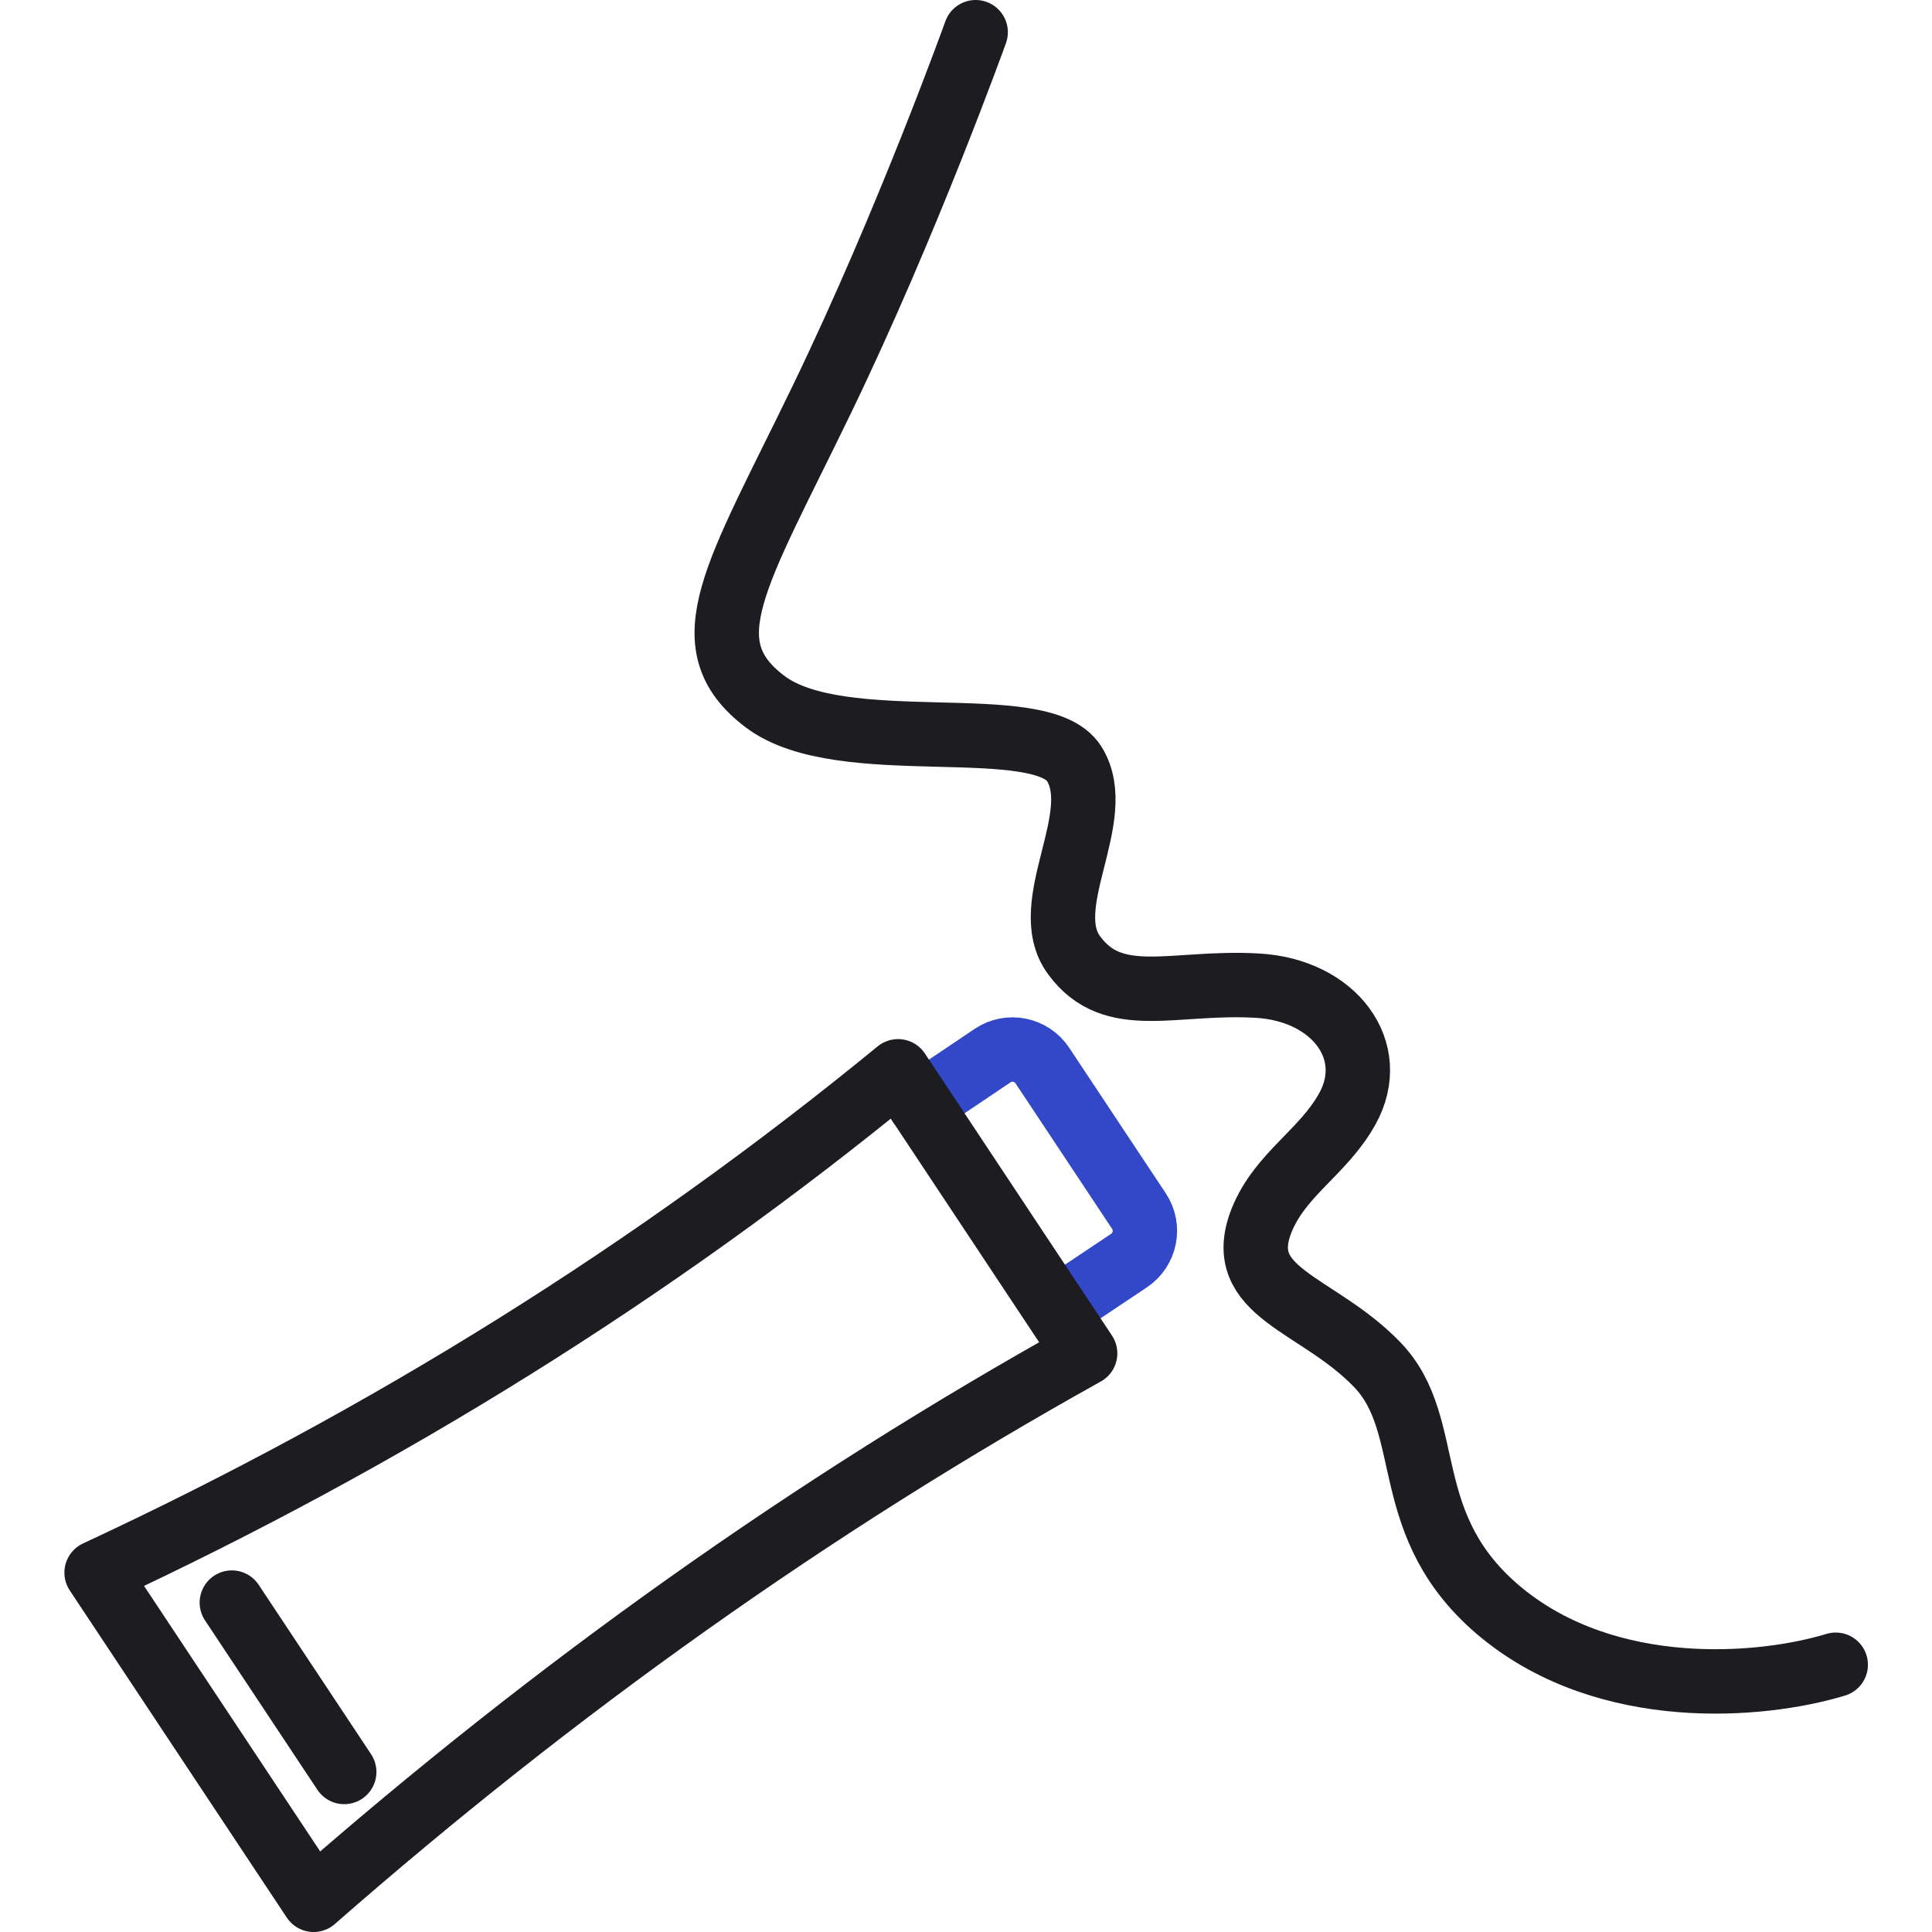
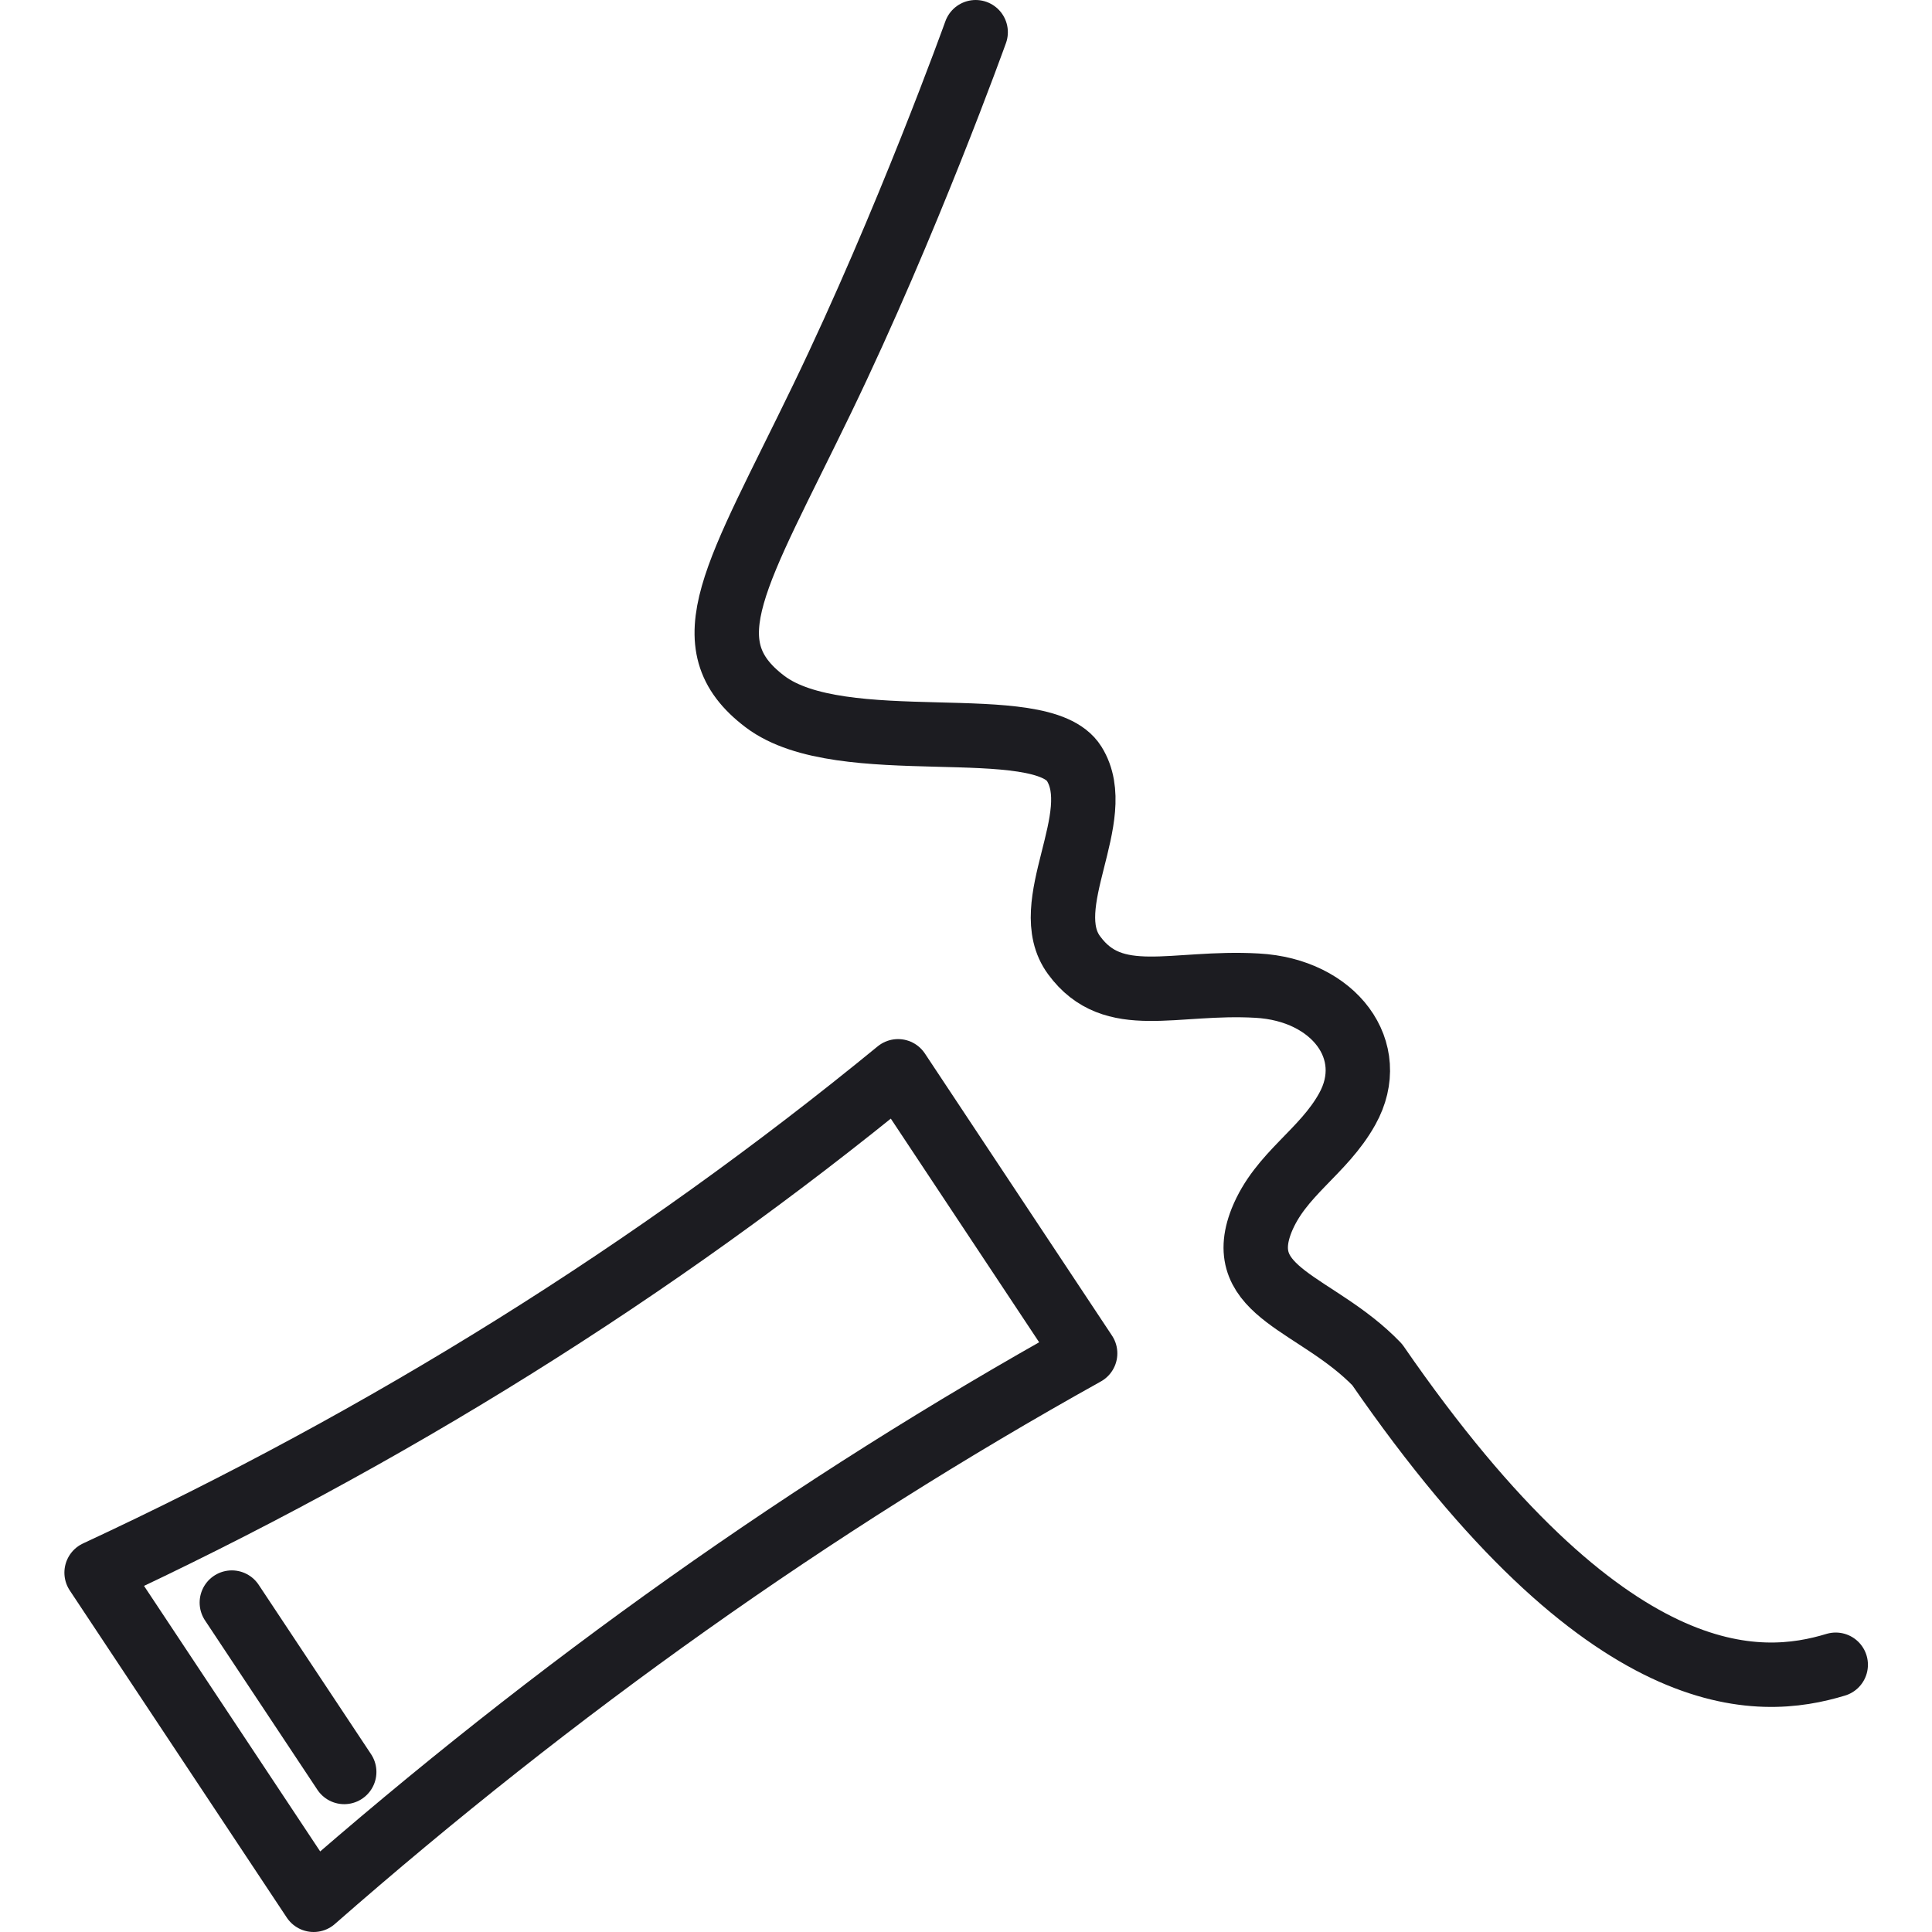
<svg xmlns="http://www.w3.org/2000/svg" width="60" height="60" viewBox="0 0 60 60" fill="none">
  <g clip-path="url(#clip0_1430_143)">
-     <path d="M28.57 34.3L30.83 32.78C31.34 32.44 32.03 32.58 32.37 33.09L35.37 37.61C35.71 38.12 35.57 38.81 35.06 39.15L32.86 40.62" stroke="#3248C9" stroke-width="2" stroke-linecap="round" stroke-linejoin="round" />
    <path d="M33.7 42.03L27.89 33.27C20.3 39.49 11.99 44.66 3 48.84L9.74 59C17.25 52.42 25.22 46.75 33.7 42.03Z" stroke="#1C1C21" stroke-width="2" stroke-linecap="round" stroke-linejoin="round" />
    <path d="M7.2 49.77L10.69 55.03" stroke="#1C1C21" stroke-width="2" stroke-linecap="round" stroke-linejoin="round" />
-     <path d="M30.3 1C30.3 1 28.18 6.91 25.53 12.39C22.88 17.87 21.38 19.99 23.76 21.79C26.14 23.59 32.33 22.07 33.36 23.72C34.39 25.37 32.2 28.11 33.36 29.67C34.58 31.33 36.45 30.46 39.04 30.61C41.43 30.74 42.85 32.63 41.84 34.44C41.09 35.79 39.76 36.46 39.18 37.9C38.28 40.17 40.91 40.45 42.77 42.38C44.63 44.31 43.35 47.4 46.65 50.1C49.95 52.79 54.67 52.41 57.01 51.7" stroke="#1C1C21" stroke-width="2" stroke-linecap="round" stroke-linejoin="round" />
+     <path d="M30.3 1C30.3 1 28.18 6.91 25.53 12.39C22.88 17.87 21.38 19.99 23.76 21.79C26.14 23.59 32.33 22.07 33.36 23.72C34.39 25.37 32.2 28.11 33.36 29.67C34.58 31.33 36.45 30.46 39.04 30.61C41.43 30.74 42.85 32.63 41.84 34.44C41.09 35.79 39.76 36.46 39.18 37.9C38.28 40.17 40.91 40.45 42.77 42.38C49.95 52.79 54.67 52.41 57.01 51.7" stroke="#1C1C21" stroke-width="2" stroke-linecap="round" stroke-linejoin="round" />
  </g>
  <defs>
    <clipPath id="clip0_1430_143">
      <rect width="56.01" height="60" fill="white" transform="translate(2)" />
    </clipPath>
  </defs>
</svg>